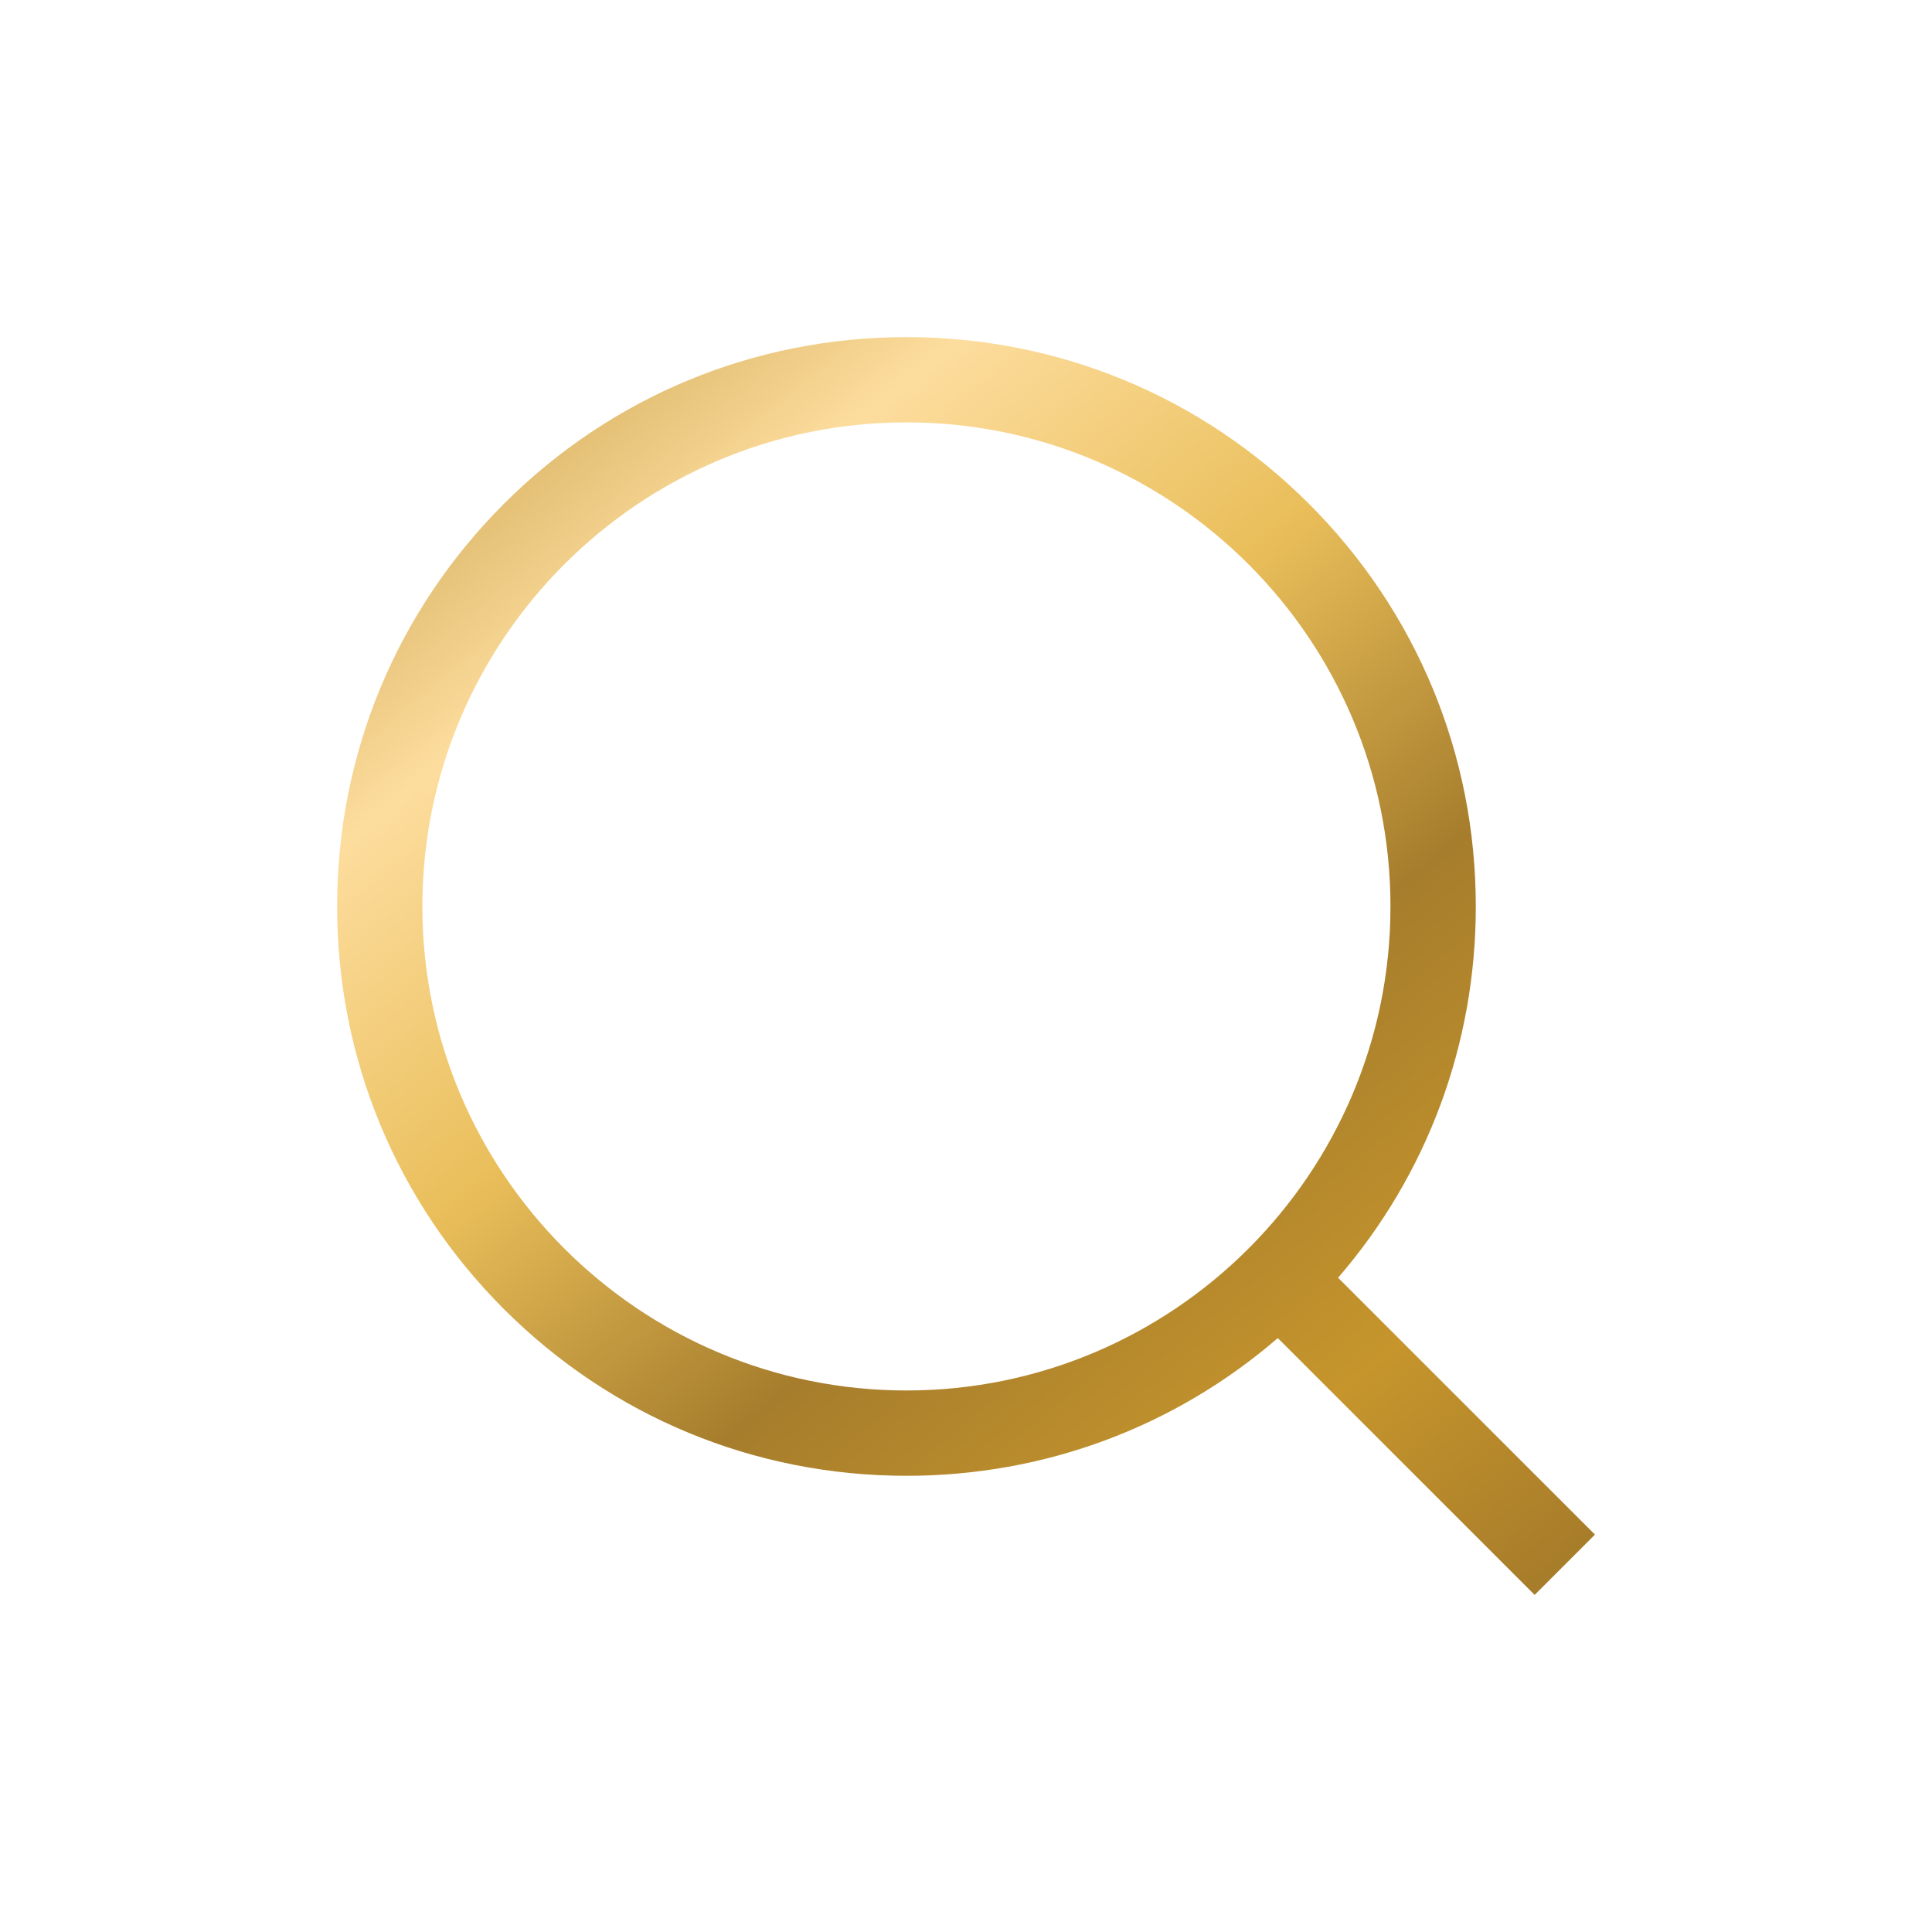
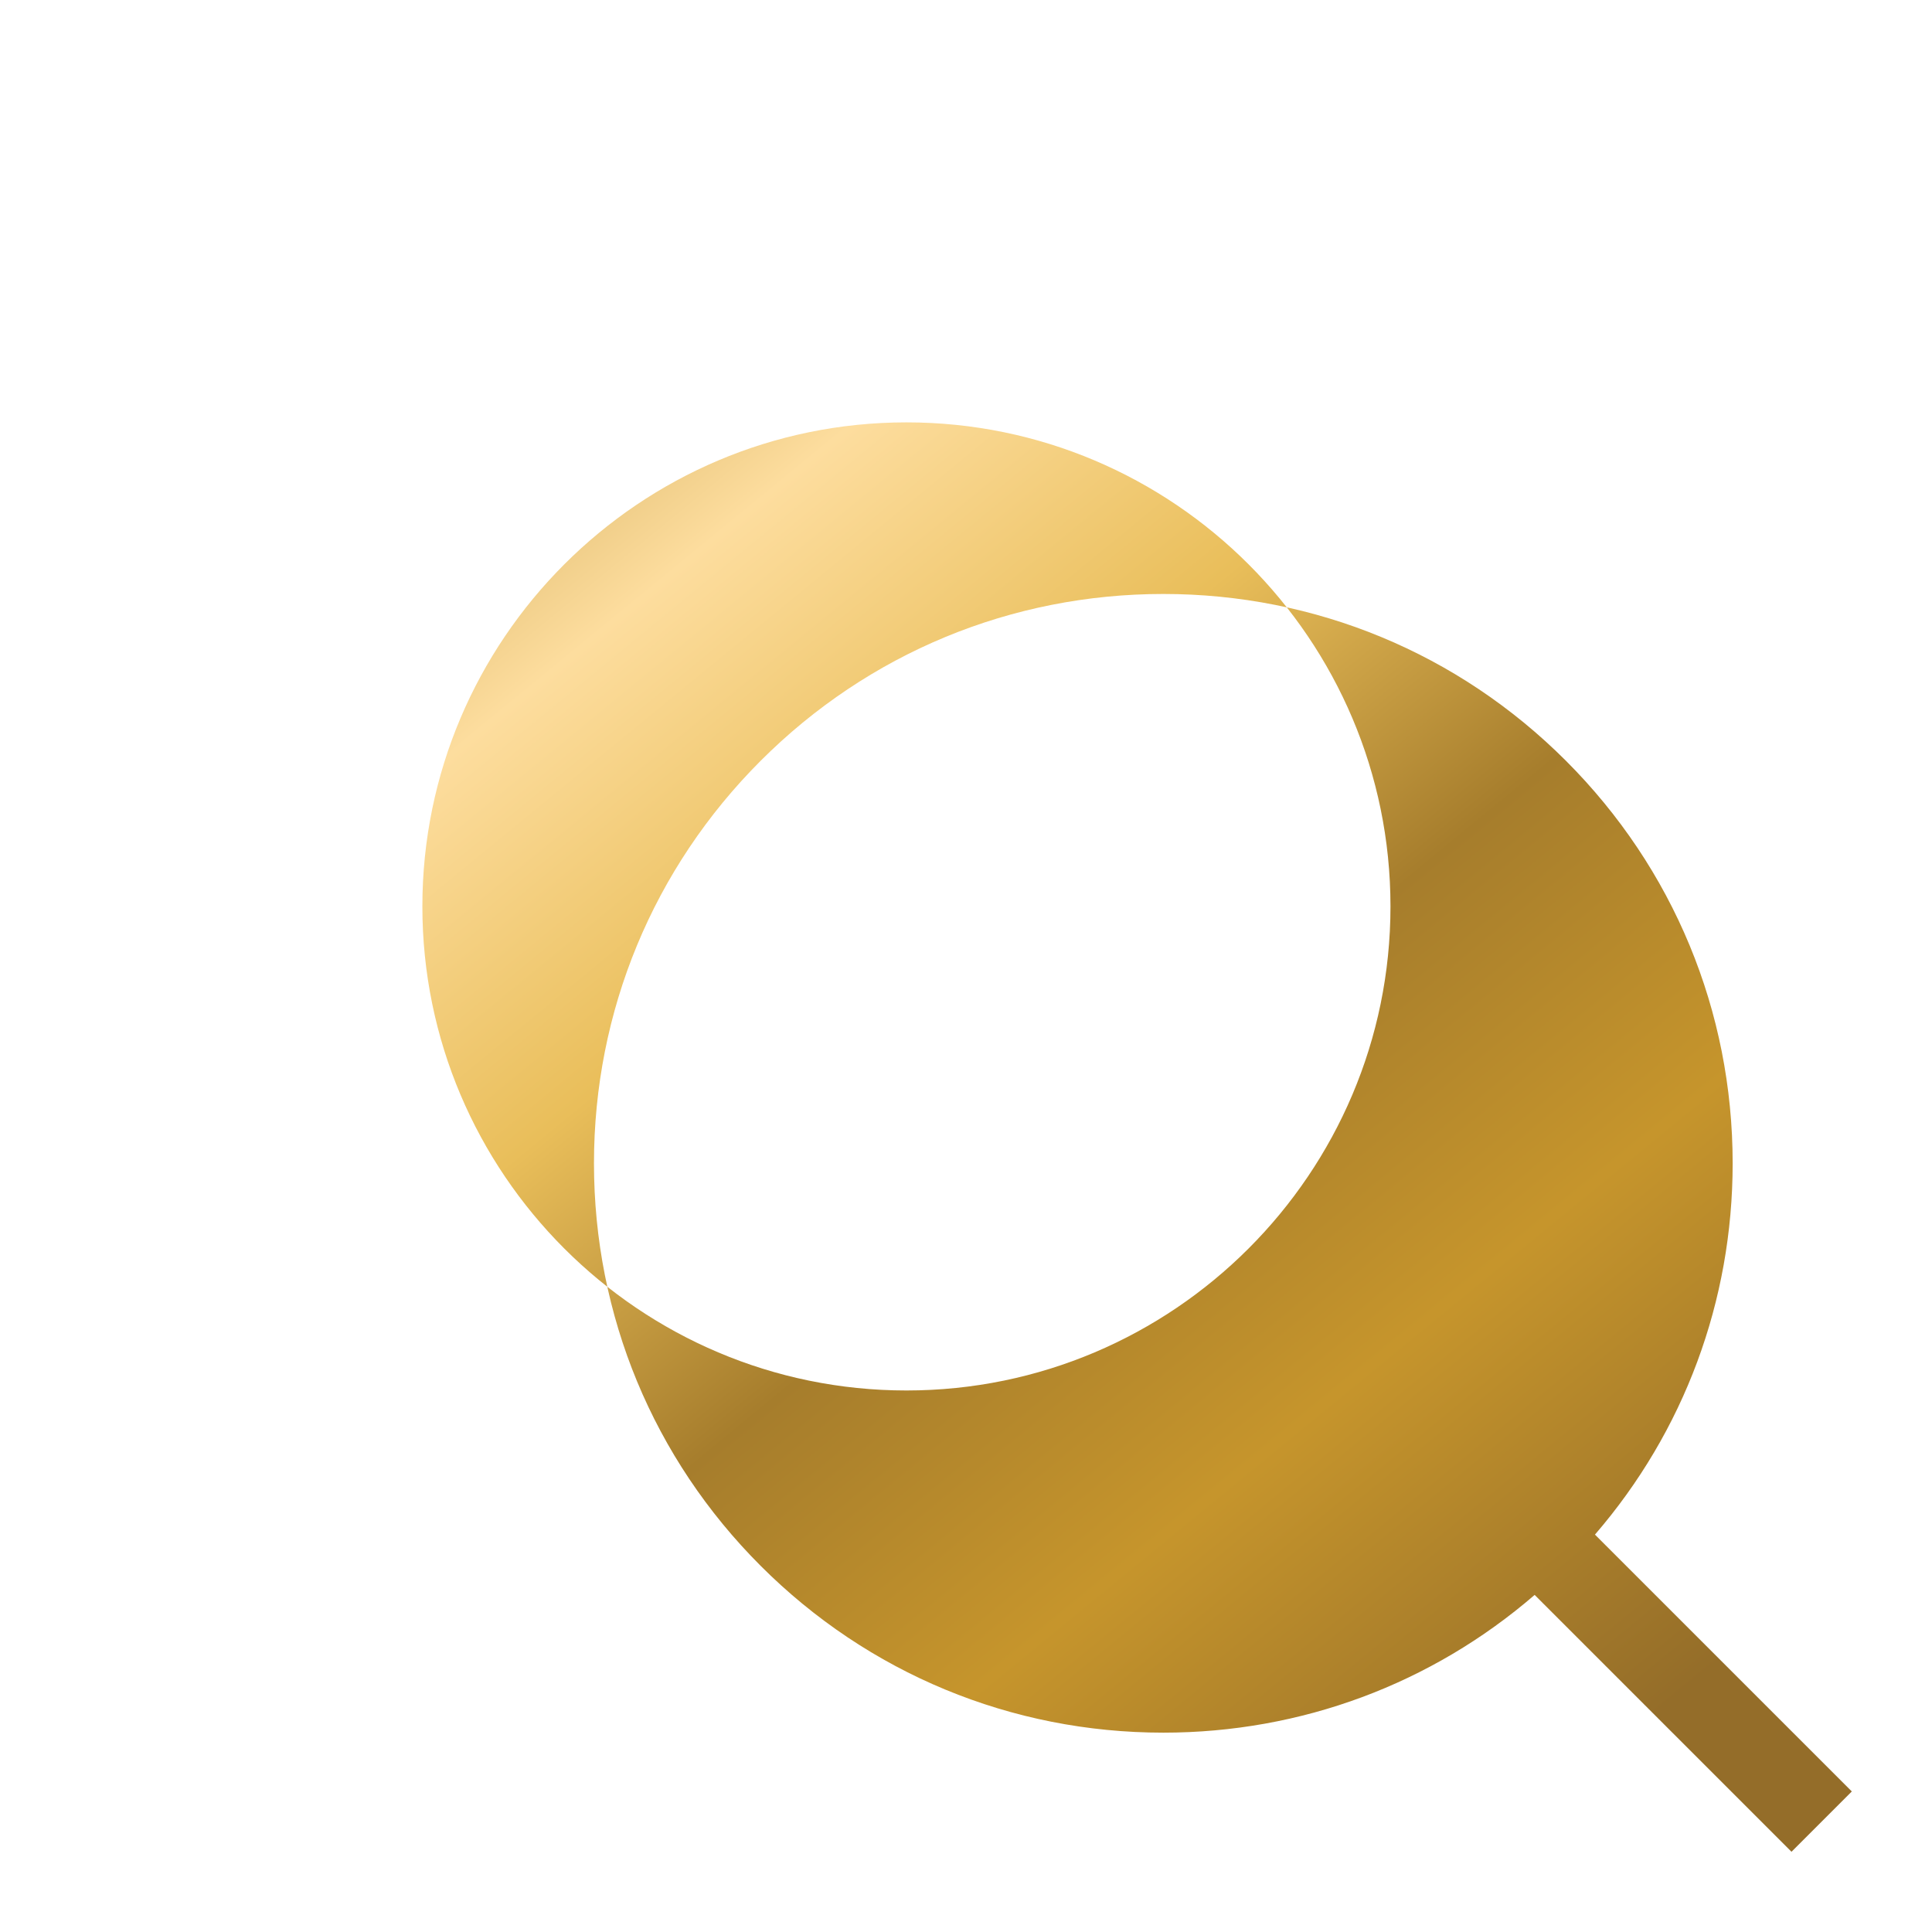
<svg xmlns="http://www.w3.org/2000/svg" id="Layer_1" viewBox="0 0 550 550">
  <defs>
    <style>.cls-1{fill:url(#linear-gradient);stroke-width:0px;}</style>
    <linearGradient id="linear-gradient" x1="103.34" y1="69.43" x2="456.67" y2="500.21" gradientUnits="userSpaceOnUse">
      <stop offset="0" stop-color="#c7a660" />
      <stop offset="0" stop-color="#b78d2e" />
      <stop offset=".23" stop-color="#fddd9e" />
      <stop offset=".41" stop-color="#e9be5a" />
      <stop offset=".59" stop-color="#a67d2c" />
      <stop offset=".77" stop-color="#c6952c" />
      <stop offset="1" stop-color="#946d29" />
    </linearGradient>
  </defs>
-   <path class="cls-1" d="m454.05,436.87l-73.12-73.12c25.36-29.39,39.2-66.48,39.2-105.7,0-43.29-16.86-83.99-47.47-114.6-30.61-30.61-71.31-47.47-114.61-47.48-43.29,0-84,16.86-114.61,47.47-30.61,30.61-47.47,71.32-47.47,114.61s16.86,84,47.47,114.61c30.61,30.61,71.32,47.47,114.61,47.47,39.22,0,76.32-13.84,105.71-39.21l73.12,73.12,17.17-17.17ZM120.24,258.04c0-75.98,61.82-137.8,137.81-137.8,75.98,0,137.79,61.82,137.79,137.8s-61.82,137.8-137.8,137.8-137.8-61.81-137.8-137.8Z" />
+   <path class="cls-1" d="m454.05,436.87c25.36-29.39,39.2-66.48,39.2-105.7,0-43.29-16.86-83.99-47.47-114.6-30.61-30.61-71.31-47.47-114.61-47.48-43.29,0-84,16.86-114.61,47.47-30.61,30.61-47.47,71.32-47.47,114.61s16.86,84,47.47,114.61c30.61,30.61,71.32,47.47,114.61,47.47,39.22,0,76.32-13.84,105.71-39.21l73.12,73.12,17.17-17.17ZM120.24,258.04c0-75.98,61.82-137.8,137.81-137.8,75.98,0,137.79,61.82,137.79,137.8s-61.82,137.8-137.8,137.8-137.8-61.81-137.8-137.8Z" />
</svg>